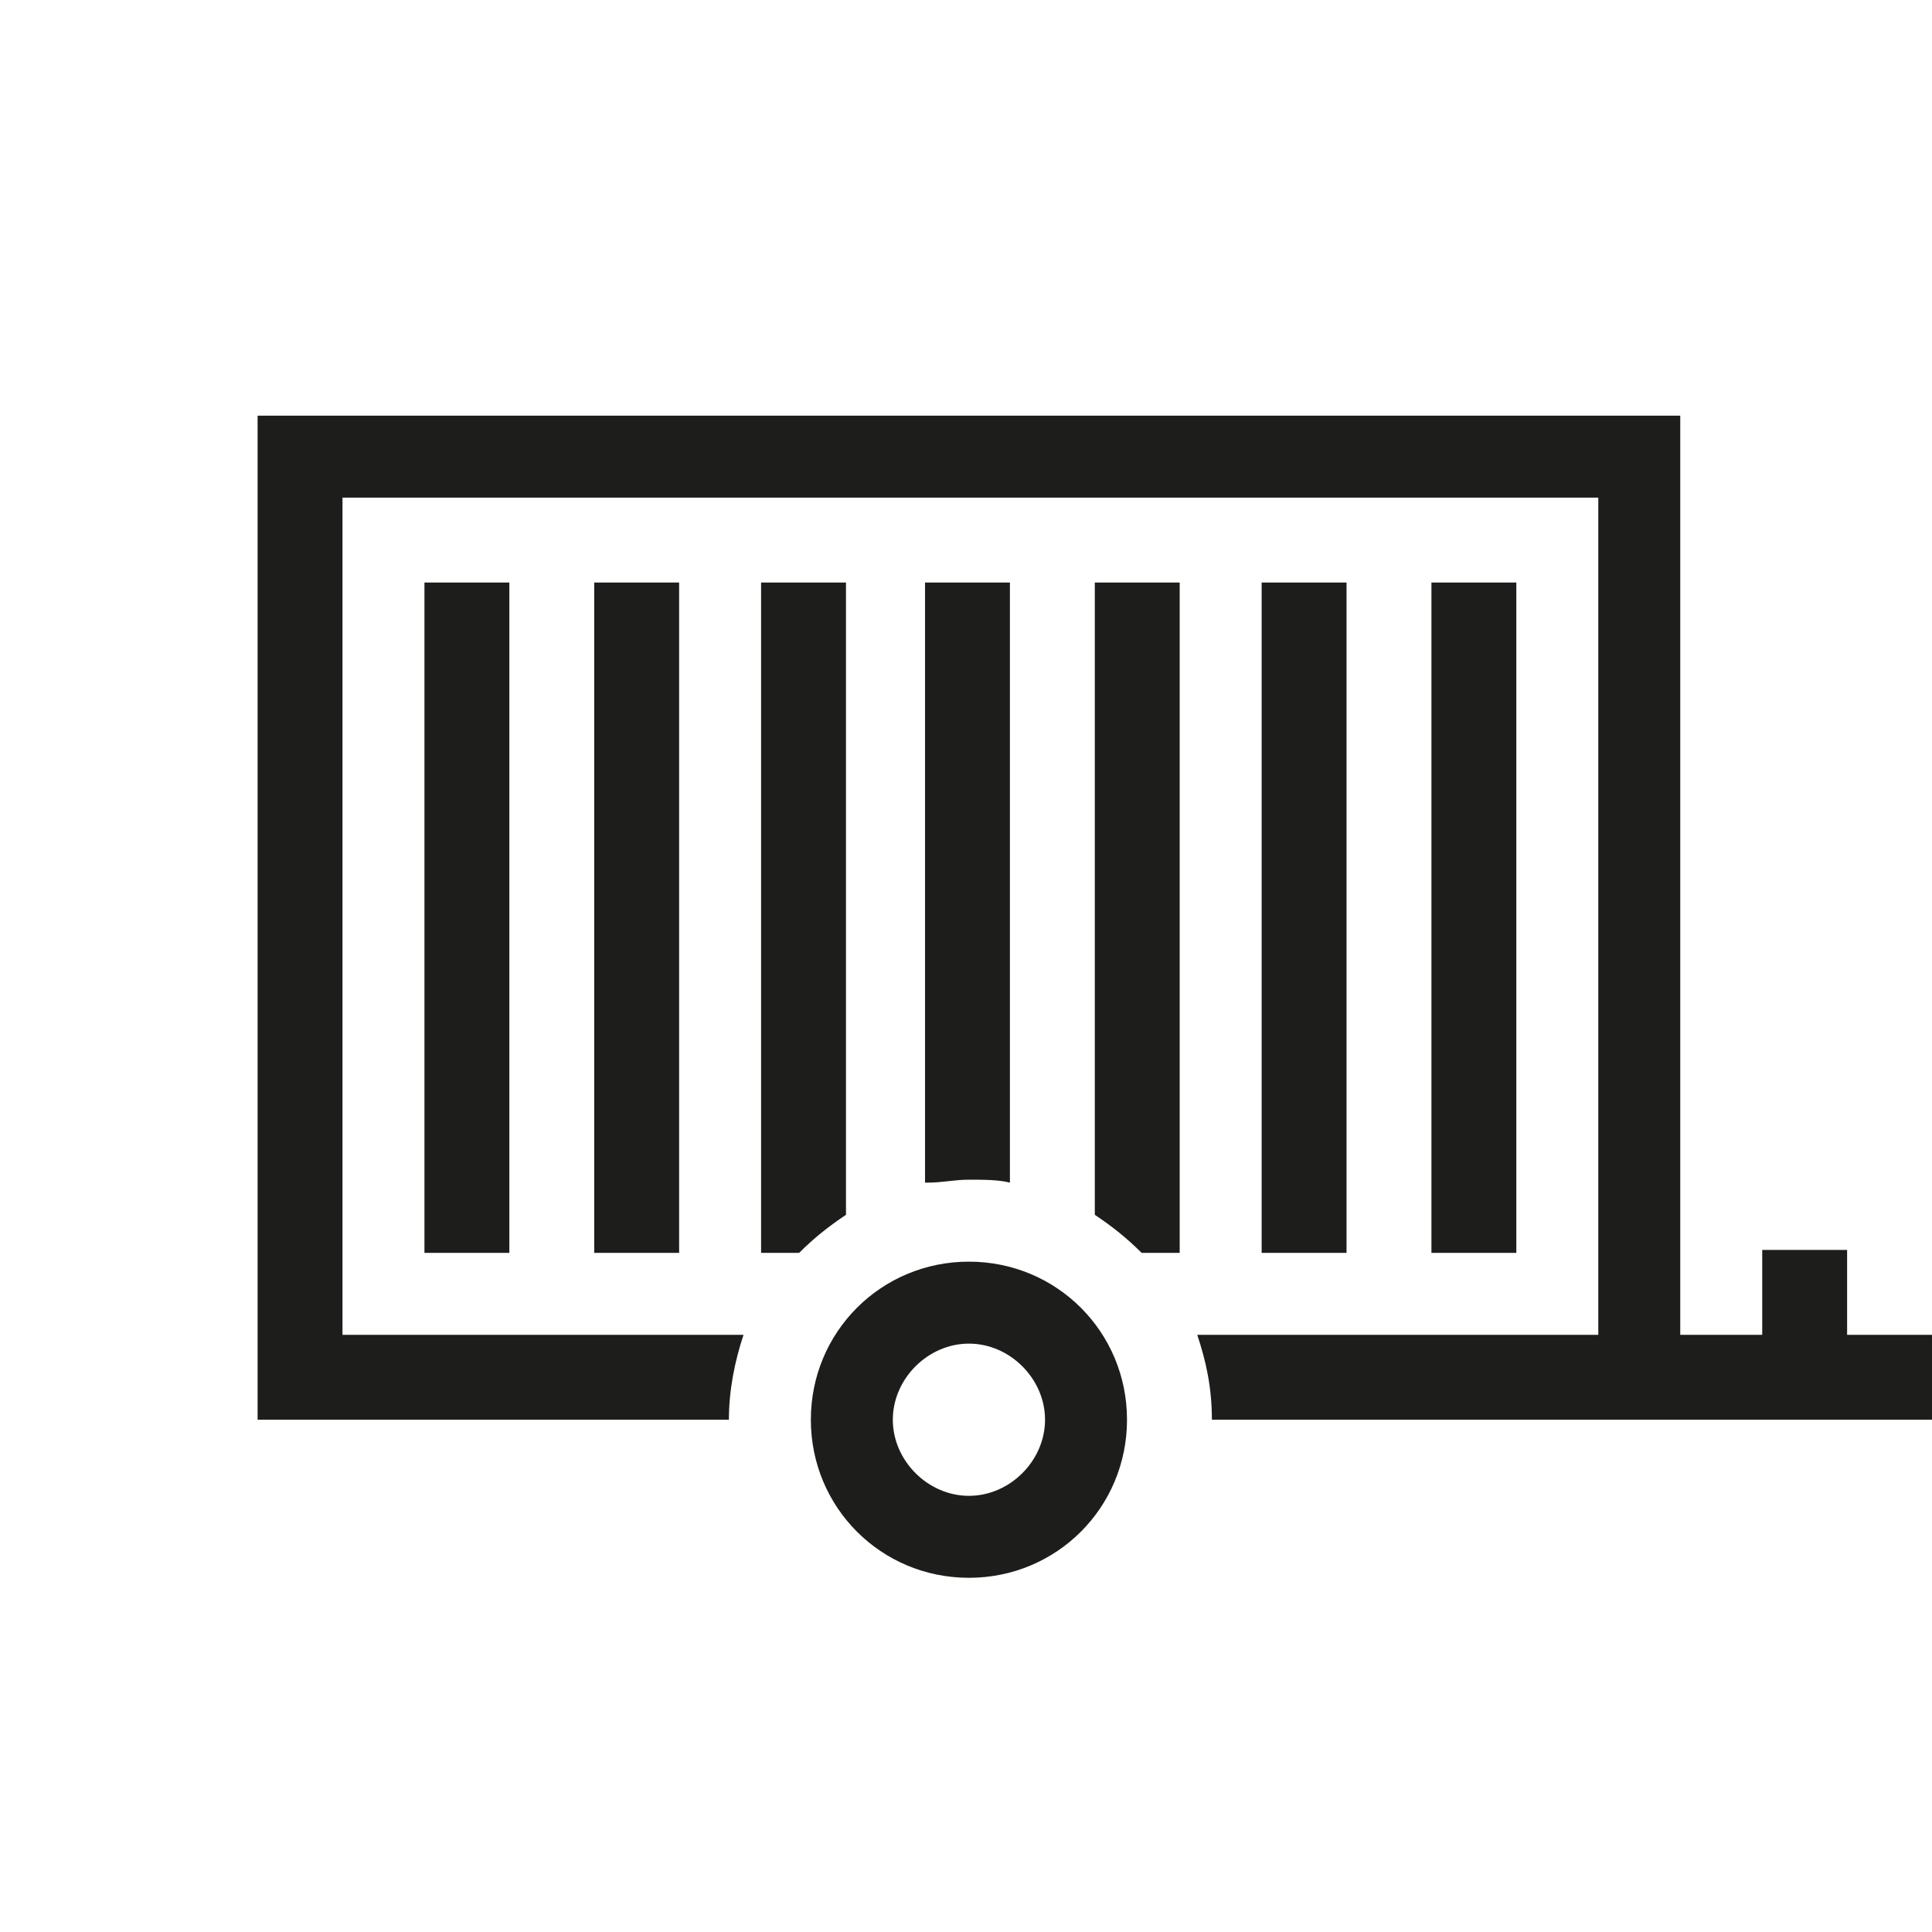
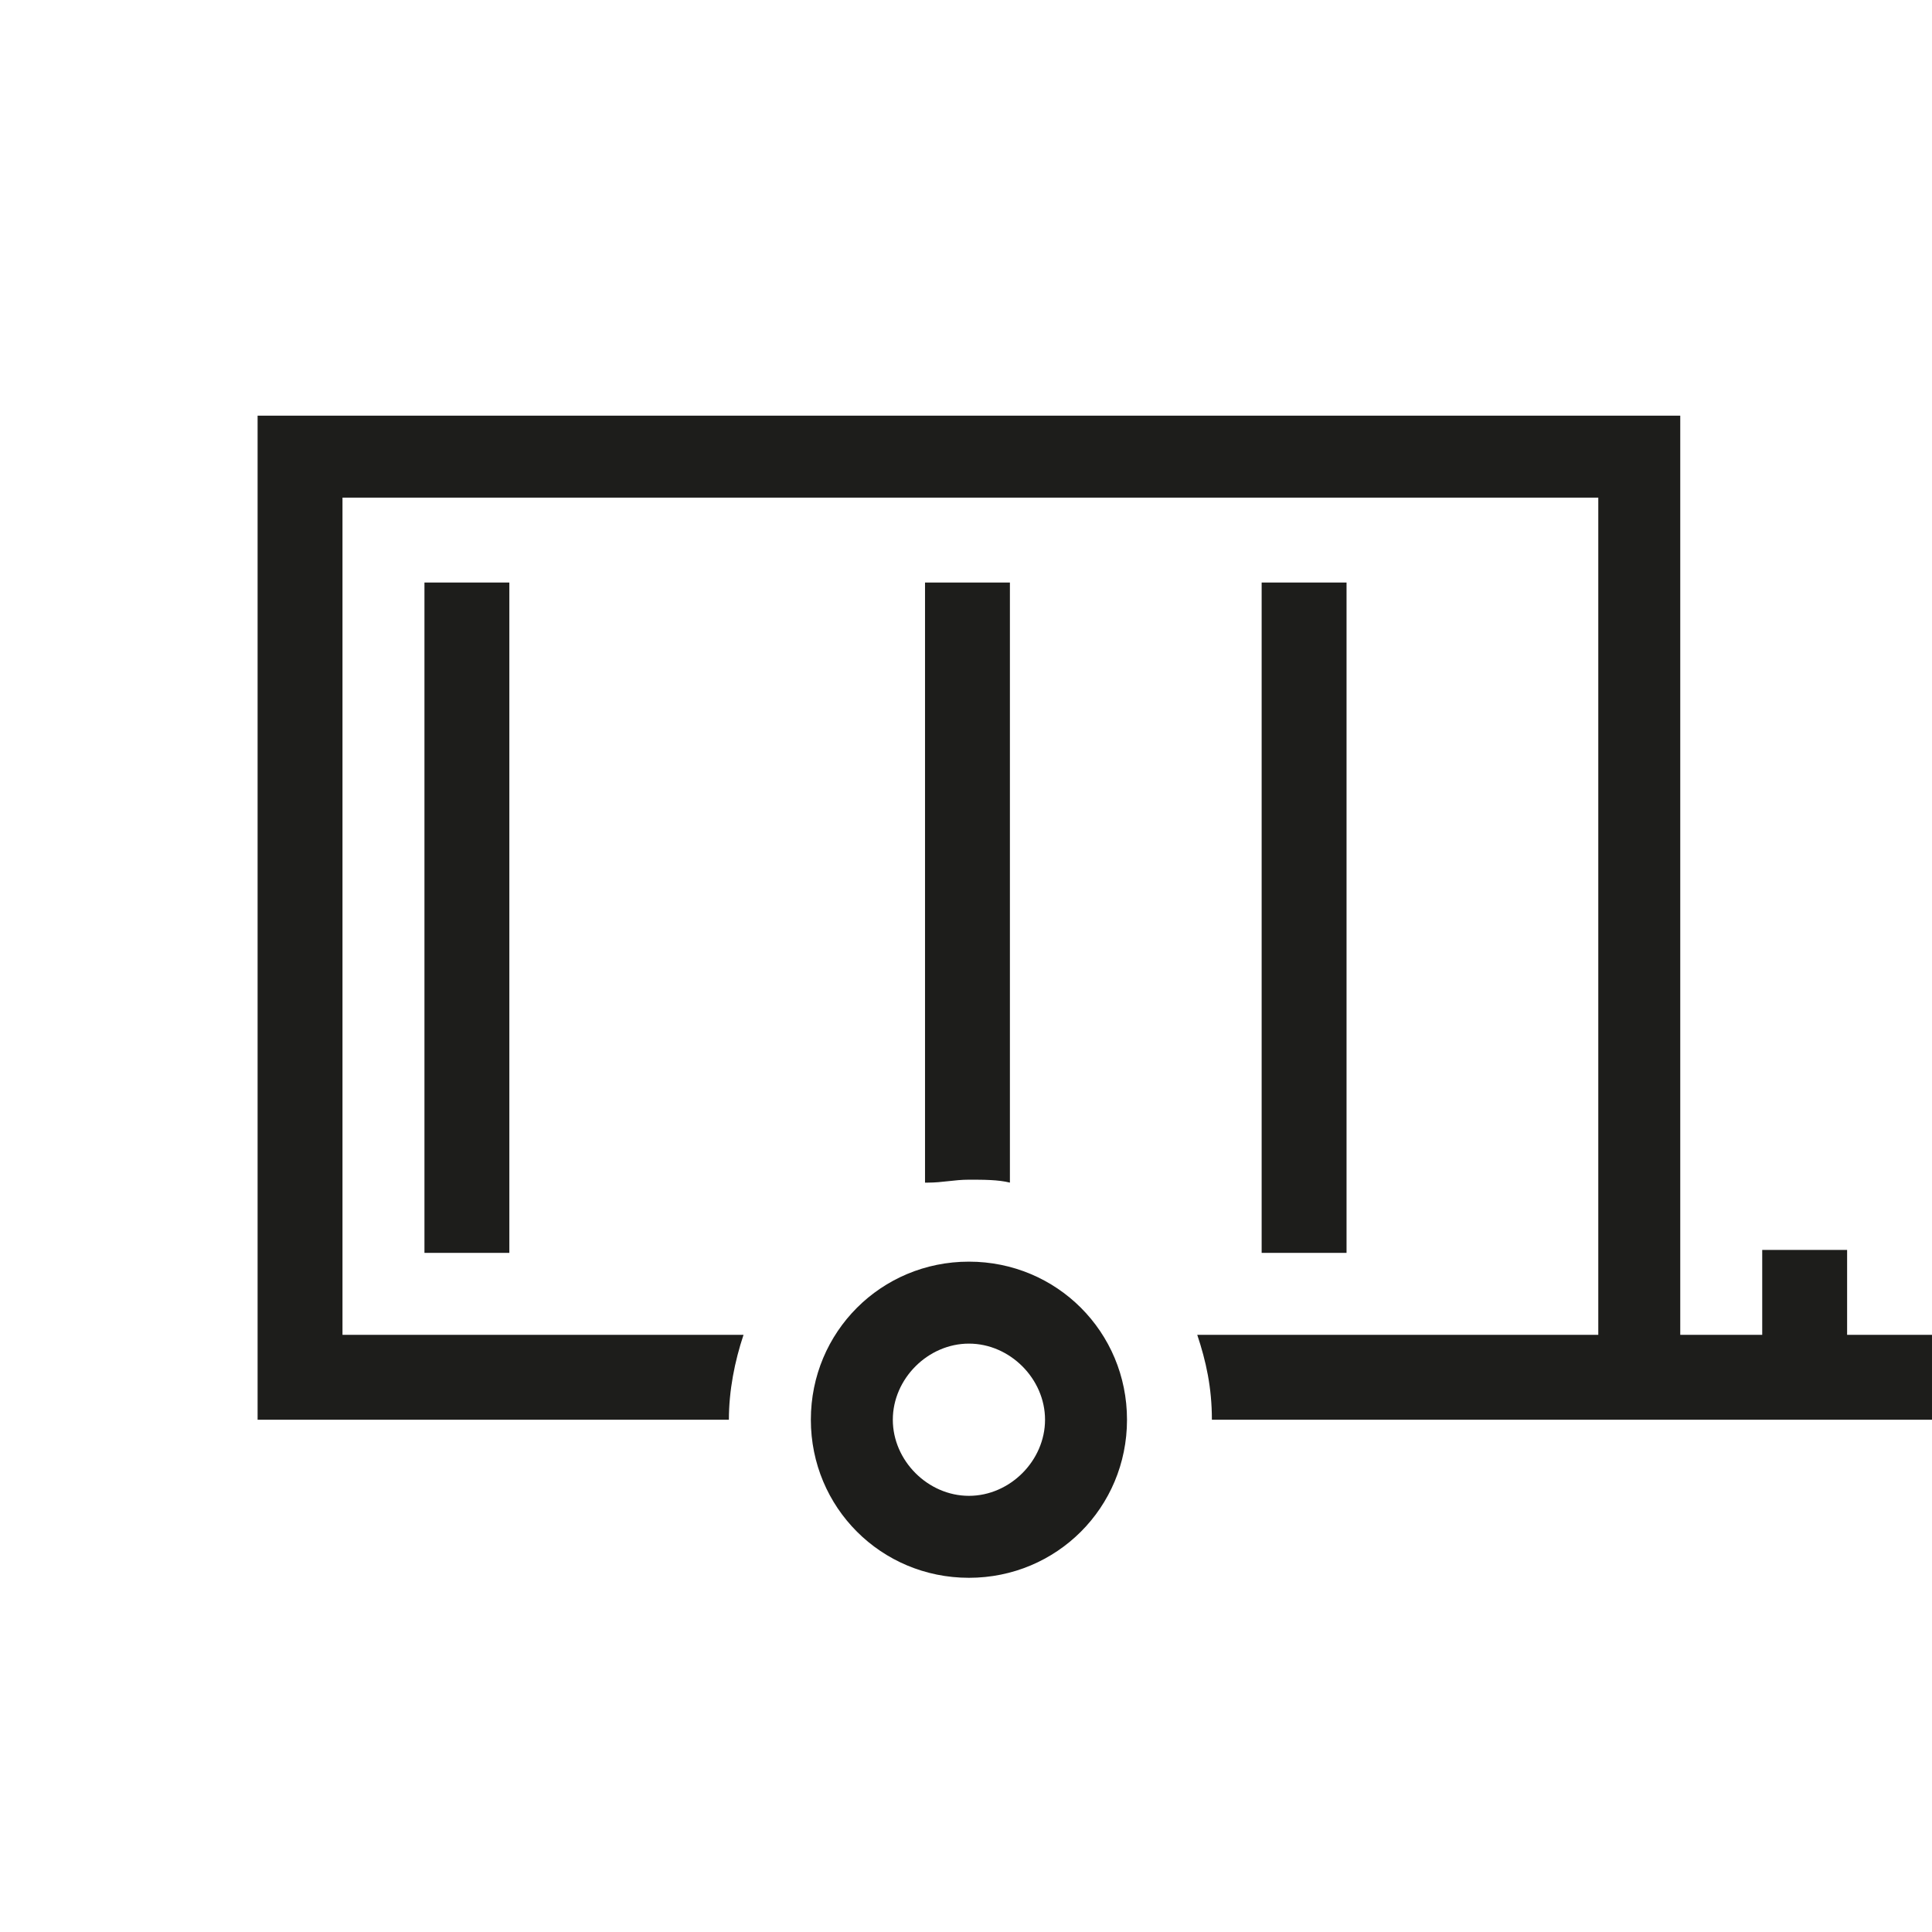
<svg xmlns="http://www.w3.org/2000/svg" id="Ebene_1" version="1.1" viewBox="0 0 66 66">
  <defs>
    <style>
      .st0 {
        fill: #1d1d1b;
      }
    </style>
  </defs>
  <g>
-     <rect class="st0" x="20.3" y="19.9" width="2.9" height="22.9" />
    <rect class="st0" x="14.5" y="19.9" width="2.9" height="22.9" />
    <rect class="st0" x="43.1" y="19.9" width="2.9" height="22.9" />
-     <rect class="st0" x="48.9" y="19.9" width="2.9" height="22.9" />
    <path class="st0" d="M63.1,45.6v-2.9h-2.9v2.9h-2.8V14.2H8.8v34.3h16.1c0-1,.2-2,.5-2.9h-13.7v-28.6h42.9v28.6h-13.7c.3.9.5,1.8.5,2.9h24.6v-2.9h-2.9Z" />
    <path class="st0" d="M31.7,40.4c.5,0,.9-.1,1.4-.1s1,0,1.4.1v-20.5h-2.9v20.5Z" />
-     <path class="st0" d="M26,42.8h1.3c.5-.5,1-.9,1.6-1.3v-21.6h-2.9v22.9Z" />
-     <path class="st0" d="M37.4,41.5c.6.4,1.1.8,1.6,1.3h1.3v-22.9h-2.9v21.6Z" />
  </g>
  <path class="st0" d="M33.1,53.9c-3,0-5.4-2.4-5.4-5.4s2.4-5.4,5.4-5.4,5.4,2.4,5.4,5.4-2.4,5.4-5.4,5.4ZM33.1,45.9c-1.4,0-2.6,1.2-2.6,2.6s1.2,2.6,2.6,2.6,2.6-1.2,2.6-2.6-1.2-2.6-2.6-2.6Z" />
</svg>